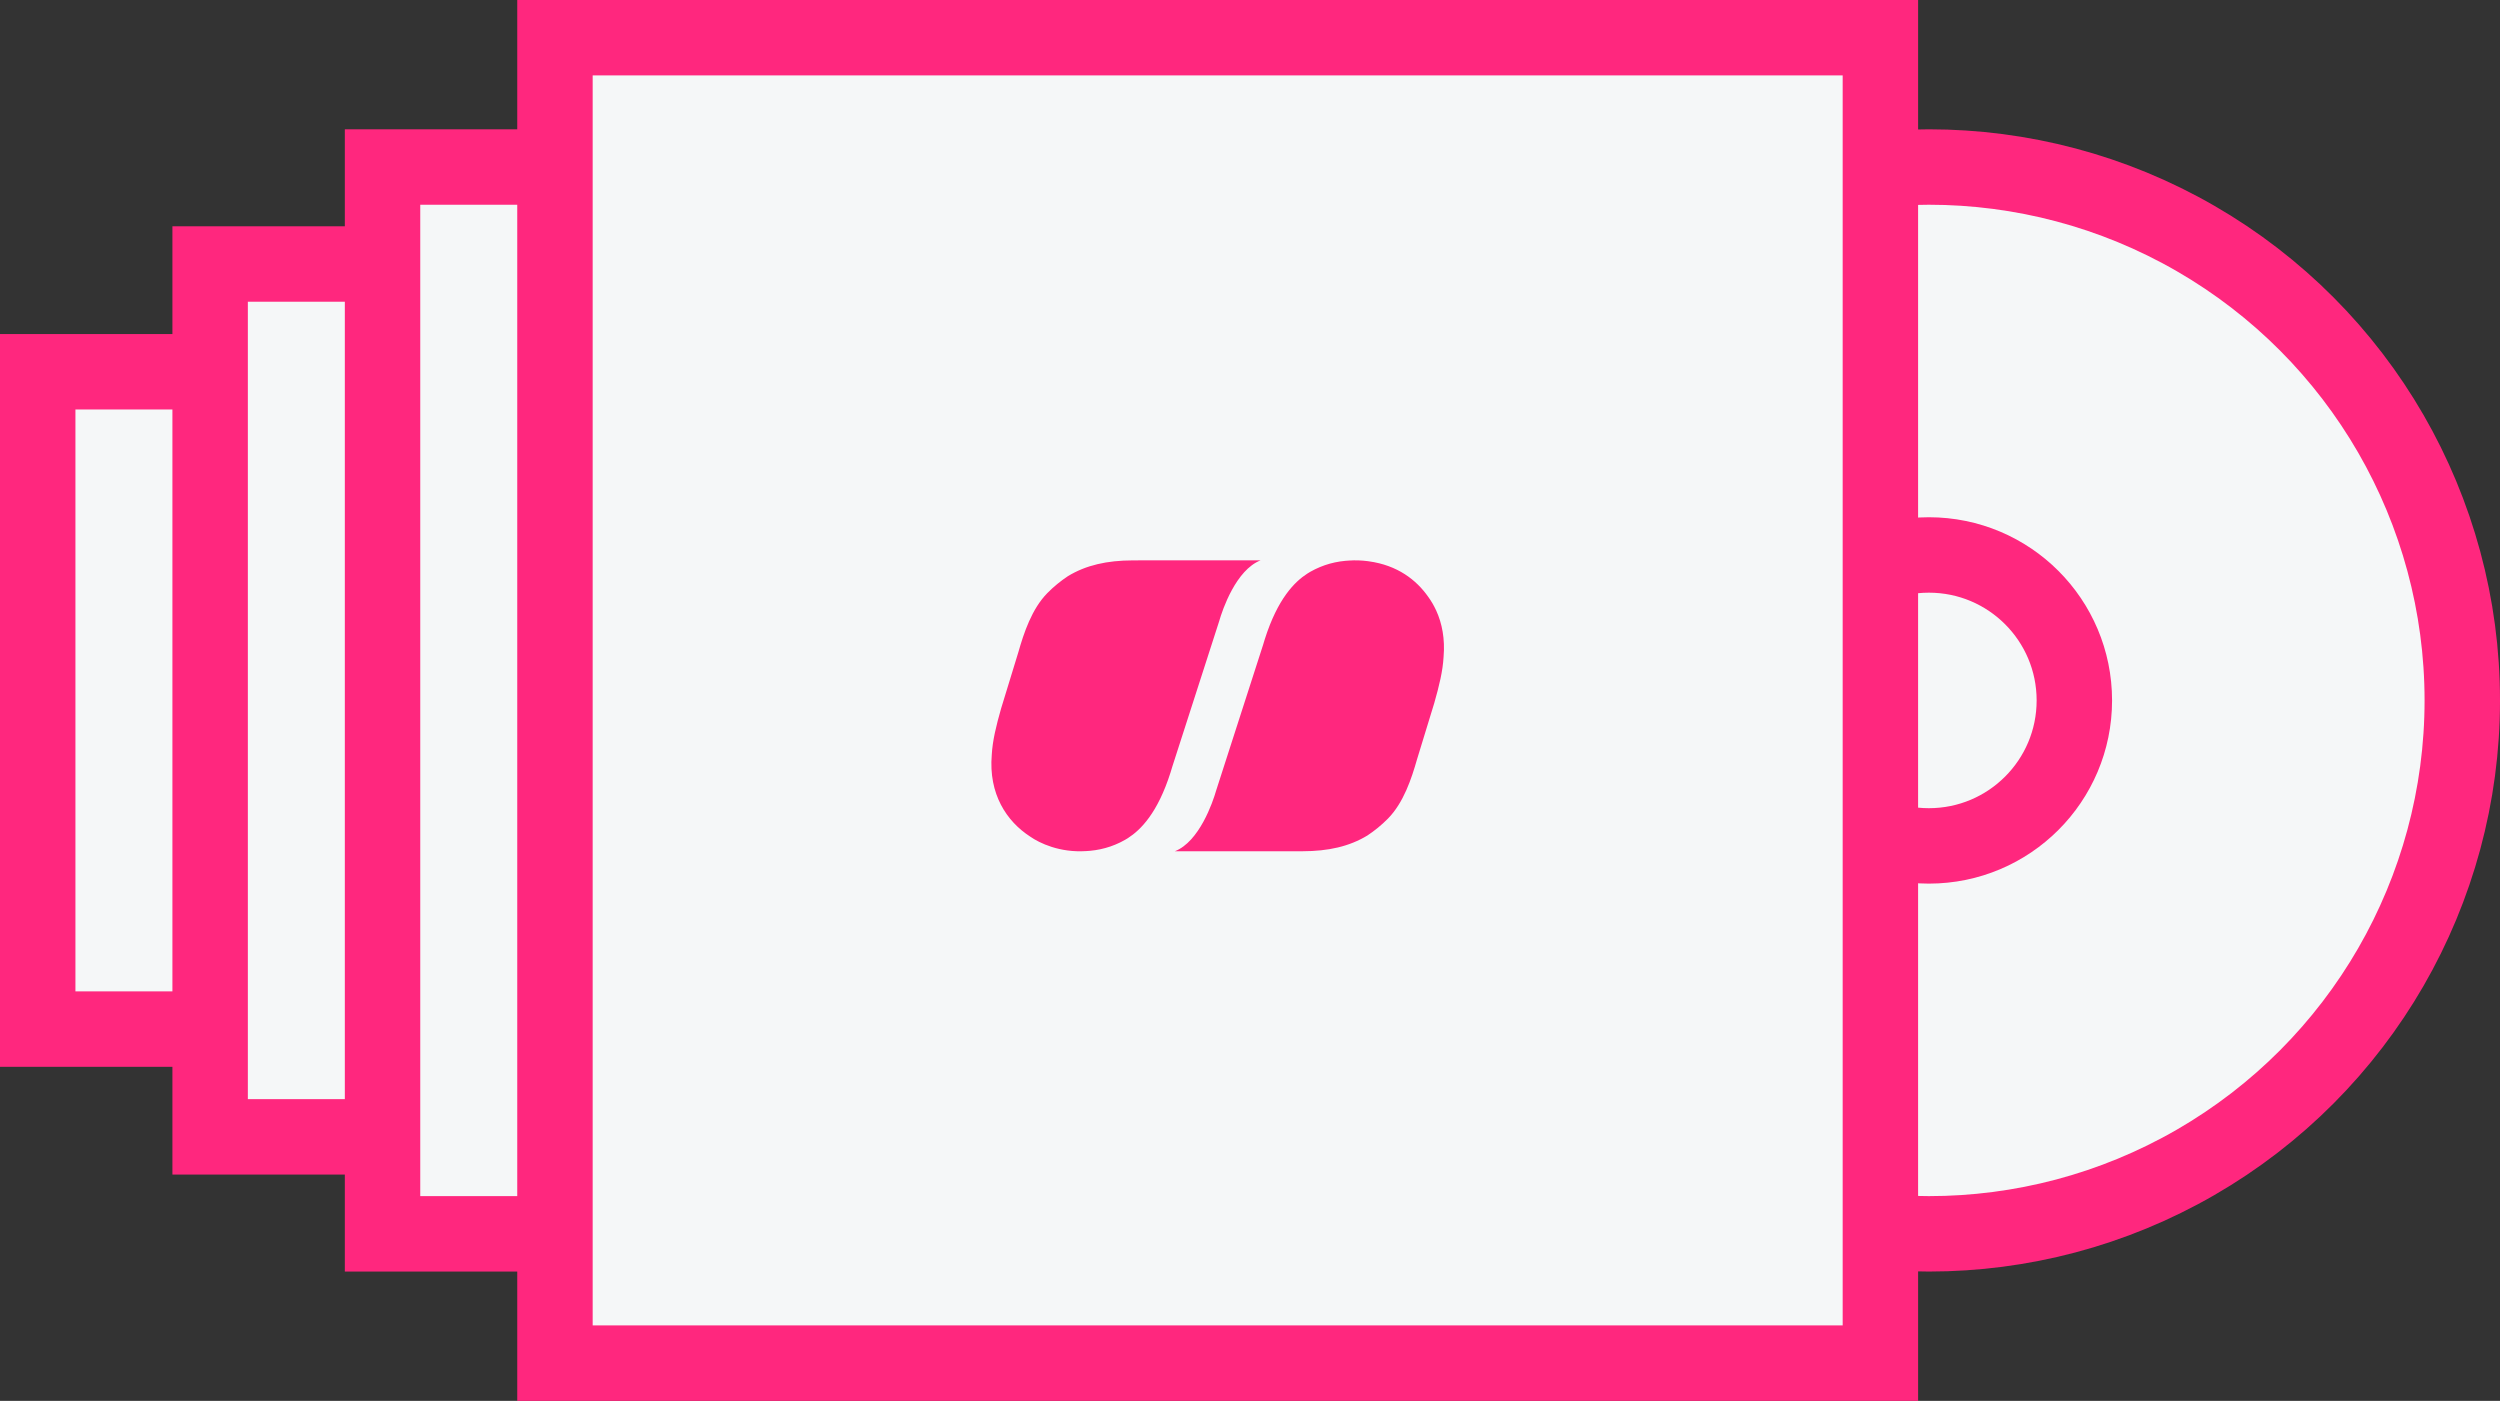
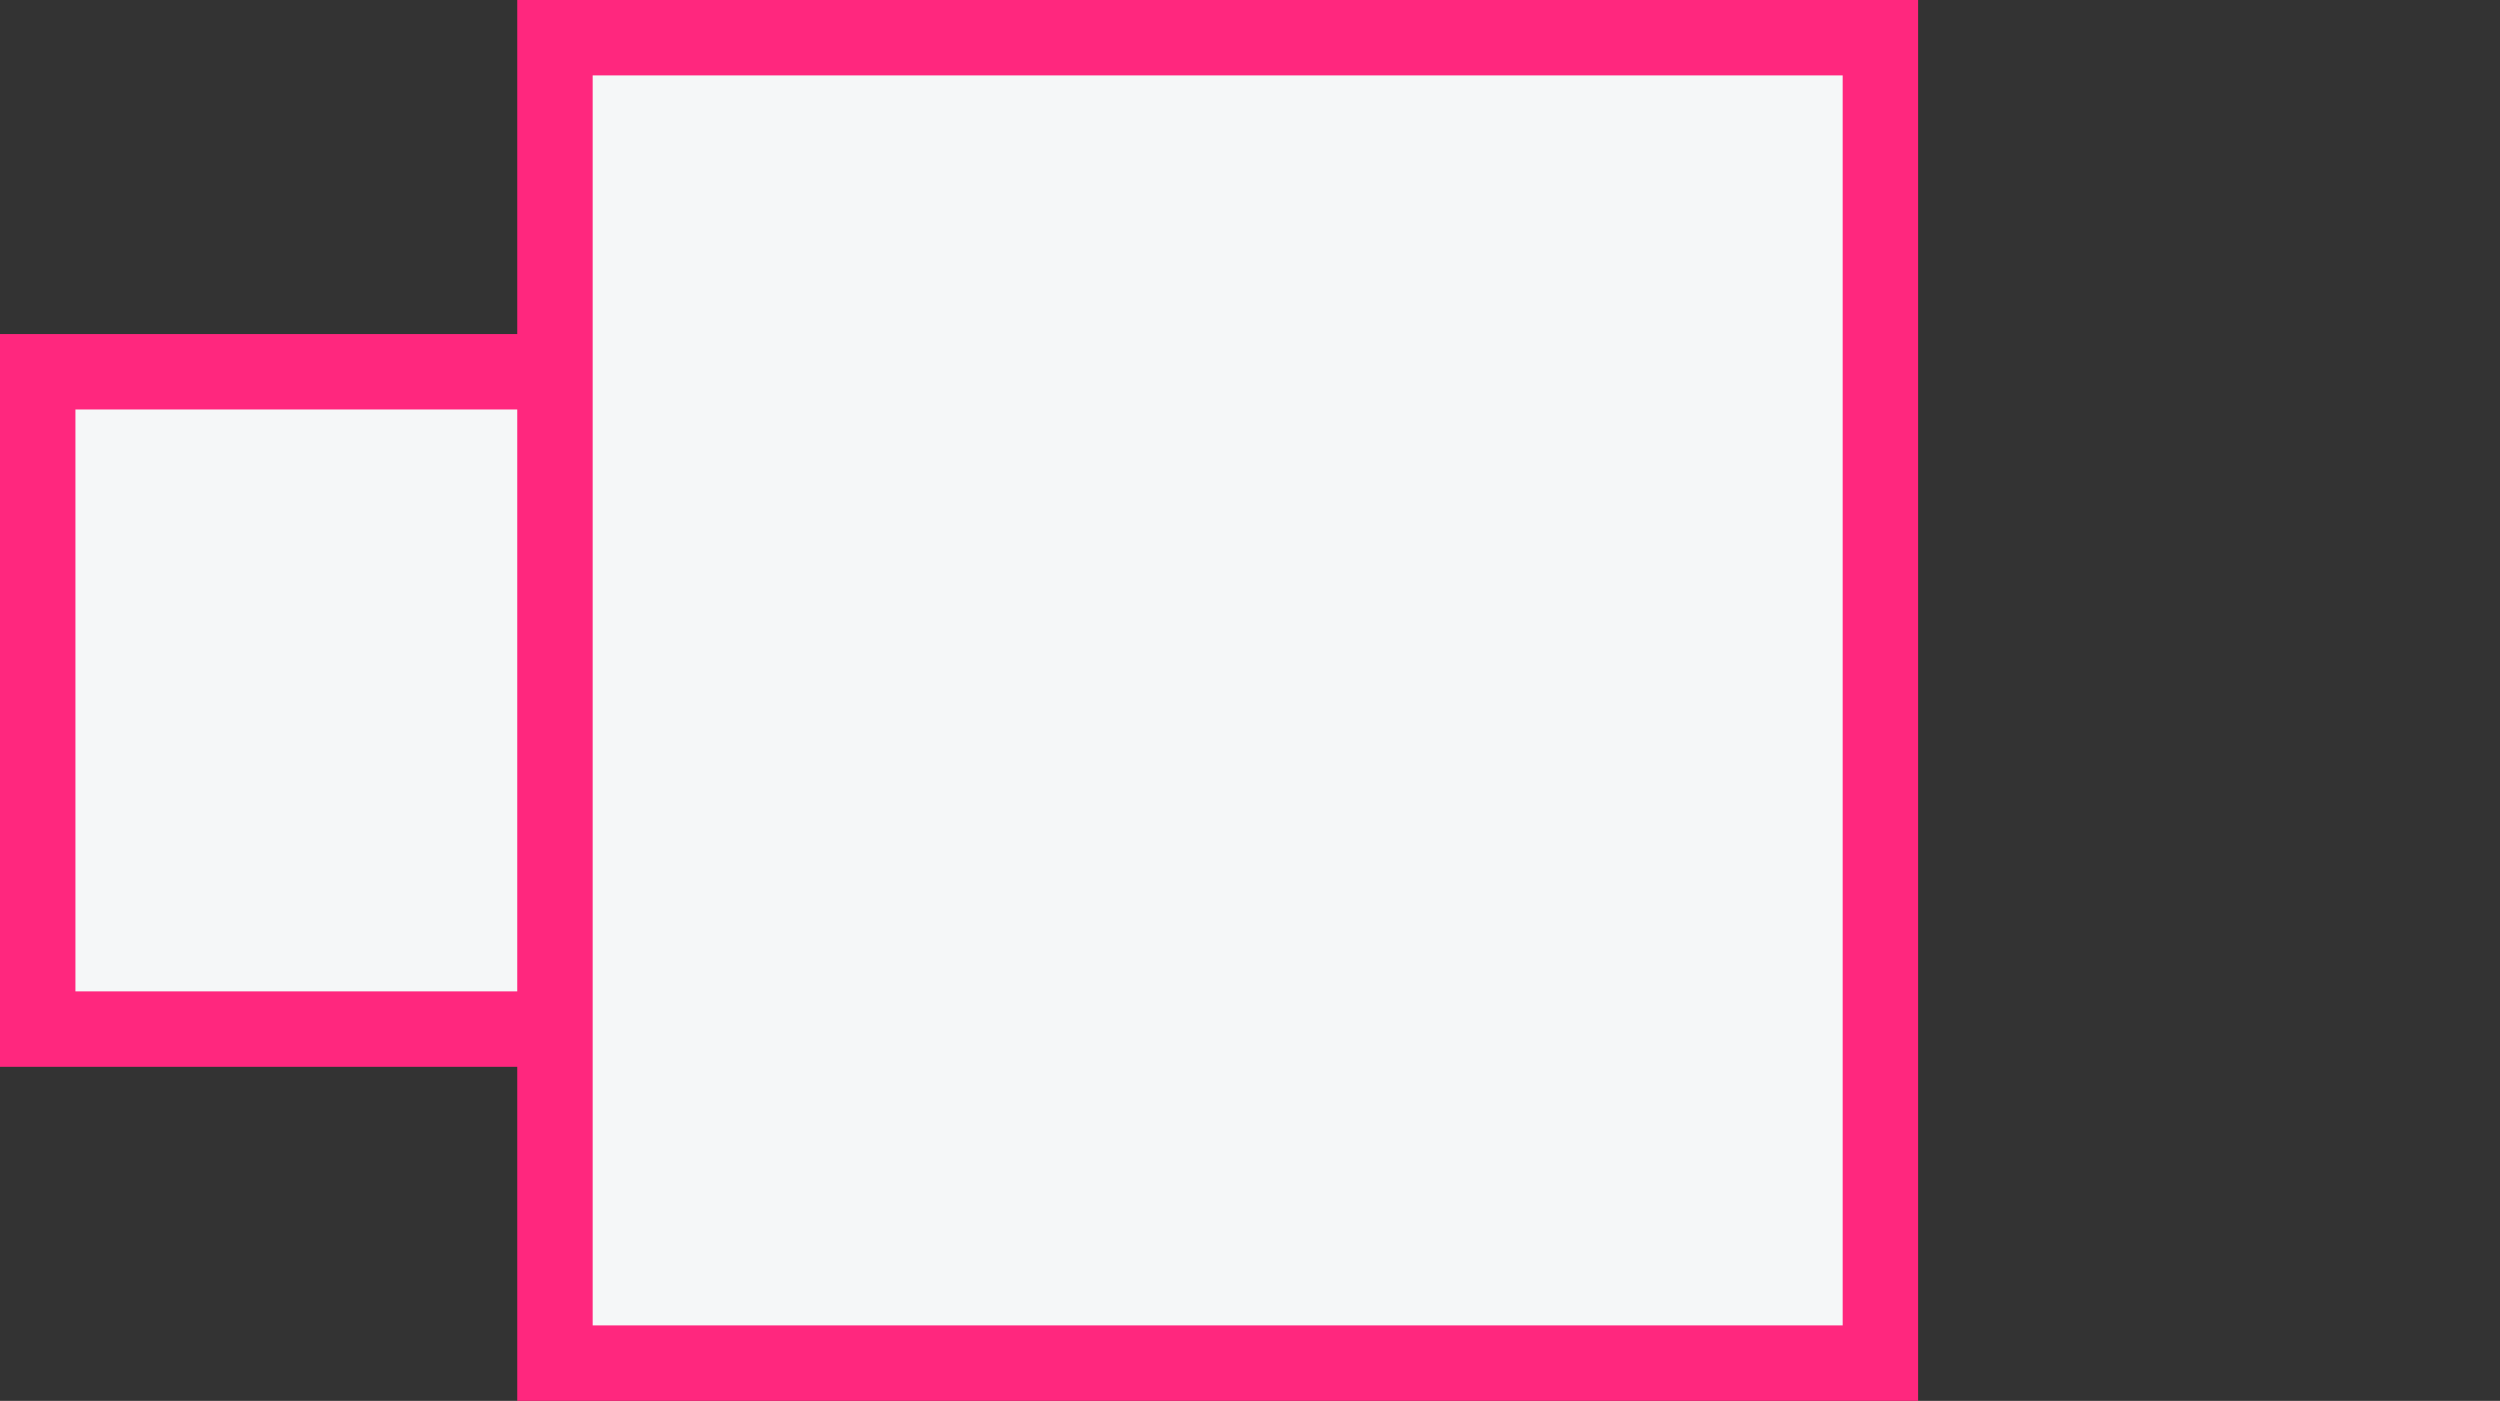
<svg xmlns="http://www.w3.org/2000/svg" width="116px" height="65px" viewBox="0 0 116 65" version="1.1">
  <rect x="0" y="0" width="116" height="65" fill="#333333" stroke="none" />
  <title>Group 12</title>
  <g id="home" stroke="none" stroke-width="1" fill="none" fill-rule="evenodd">
    <g id="about-1" transform="translate(-844, -2277)">
      <g id="Group-6" transform="translate(266, 1824)">
        <g id="Group-12" transform="translate(578, 453)">
-           <circle id="Oval" stroke="#FF277E" stroke-width="3.5" fill="#F5F7F8" cx="89.5" cy="32.5" r="24.75" />
-           <circle id="Oval" stroke="#FF277E" stroke-width="3.5" fill="#F5F7F8" cx="89.5" cy="32.5" r="6.75" />
          <rect id="Rectangle" stroke="#FF277E" stroke-width="3.5" fill="#F5F7F8" x="1.75" y="17.25" width="30.5" height="30.5" />
-           <rect id="Rectangle" stroke="#FF277E" stroke-width="3.5" fill="#F5F7F8" x="9.75" y="12.25" width="40.5" height="40.5" />
-           <rect id="Rectangle" stroke="#FF277E" stroke-width="3.5" fill="#F5F7F8" x="17.75" y="7.75" width="49.5" height="49.5" />
          <rect id="Rectangle" stroke="#FF277E" stroke-width="3.5" fill="#F5F7F8" x="25.75" y="1.75" width="61.5" height="61.5" />
-           <path d="M58.491,26 C57.353,26.444 56.726,28.274 56.57,28.822 L56.57,28.822 L54.394,35.575 L54.314,35.839 C53.716,37.726 52.926,38.508 52.343,38.883 C52.302,38.909 52.263,38.934 52.224,38.956 C52.215,38.962 52.205,38.967 52.196,38.972 C52.129,39.01 52.065,39.044 52.006,39.073 C51.985,39.083 51.964,39.093 51.944,39.103 C51.897,39.125 51.849,39.147 51.801,39.167 C51.795,39.17 51.79,39.172 51.784,39.175 C51.77,39.182 51.753,39.188 51.737,39.195 C51.676,39.222 51.609,39.248 51.526,39.275 L51.524,39.276 C51.219,39.38 50.902,39.448 50.574,39.478 C50.573,39.478 50.572,39.478 50.571,39.478 C50.514,39.484 50.458,39.487 50.402,39.49 C49.176,39.572 48.237,39.124 47.796,38.815 L47.796,38.815 C46.713,38.113 45.864,36.852 46.018,35.02 L46.018,35.02 C46.055,34.359 46.222,33.678 46.452,32.871 L46.452,32.871 L47.248,30.273 C47.508,29.363 47.875,28.254 48.597,27.519 C48.893,27.217 49.221,26.953 49.551,26.734 C50.39,26.224 51.365,26.004 52.565,26.002 C52.731,26.001 52.905,26 53.09,26 Z M62.598,26.01 C62.897,25.99 63.179,26.002 63.441,26.035 L63.441,26.035 L63.441,26.035 L63.52,26.046 C64.837,26.228 65.717,26.902 66.273,27.698 C66.408,27.885 66.528,28.088 66.629,28.307 C66.631,28.31 66.633,28.313 66.634,28.317 C66.637,28.322 66.638,28.326 66.641,28.331 C66.914,28.93 67.052,29.645 66.982,30.48 L66.982,30.48 C66.945,31.141 66.778,31.822 66.548,32.629 L66.548,32.629 L65.752,35.227 C65.493,36.137 65.125,37.246 64.403,37.981 C64.107,38.282 63.779,38.547 63.449,38.766 C62.61,39.276 61.635,39.496 60.435,39.498 C60.269,39.499 60.095,39.5 59.91,39.5 L54.509,39.5 C55.647,39.056 56.274,37.226 56.43,36.678 L56.43,36.678 L58.606,29.925 L58.686,29.661 C59.285,27.774 60.074,26.992 60.657,26.617 C60.698,26.591 60.737,26.566 60.776,26.544 C60.786,26.538 60.795,26.533 60.804,26.528 C60.871,26.489 60.935,26.456 60.994,26.427 C61.015,26.417 61.036,26.407 61.056,26.397 C61.103,26.375 61.151,26.353 61.199,26.333 C61.205,26.33 61.21,26.328 61.216,26.325 C61.23,26.318 61.247,26.312 61.263,26.305 C61.324,26.278 61.391,26.252 61.474,26.225 L61.476,26.224 C61.781,26.12 62.098,26.052 62.426,26.022 C62.427,26.022 62.428,26.022 62.429,26.022 C62.486,26.016 62.542,26.013 62.598,26.01 Z" id="Combined-Shape" fill="#FF277E" />
        </g>
      </g>
    </g>
  </g>
</svg>